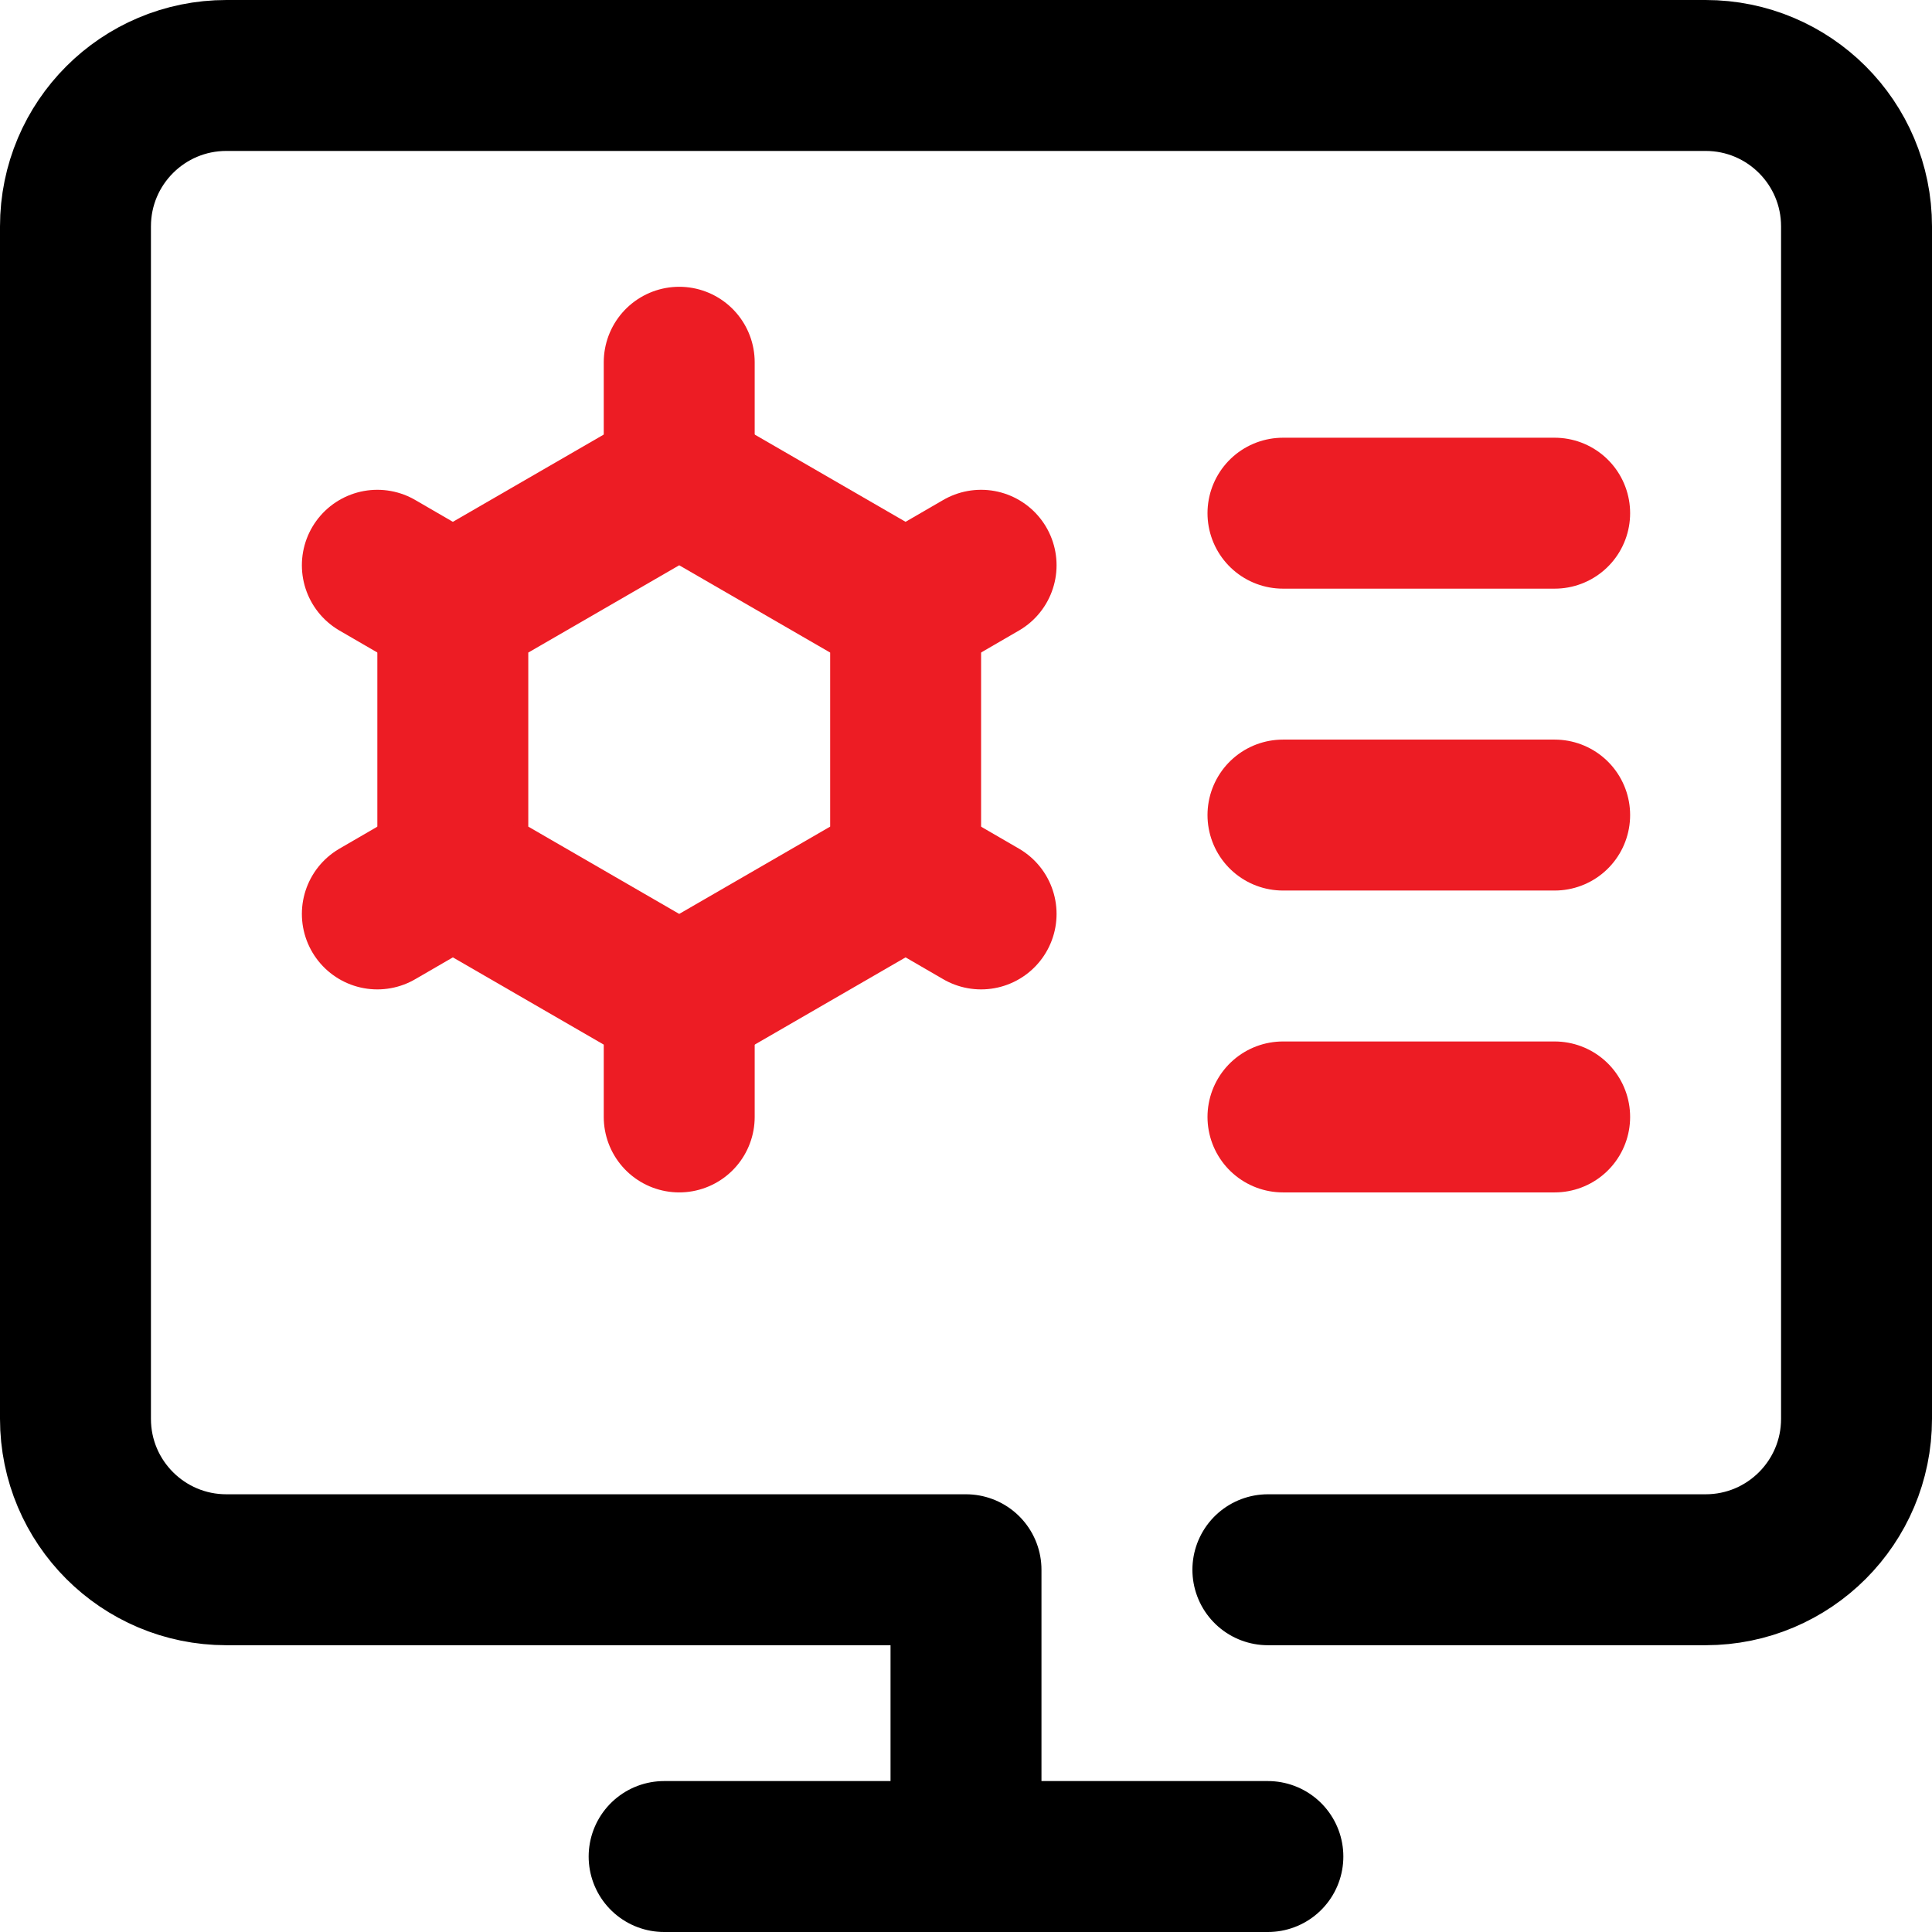
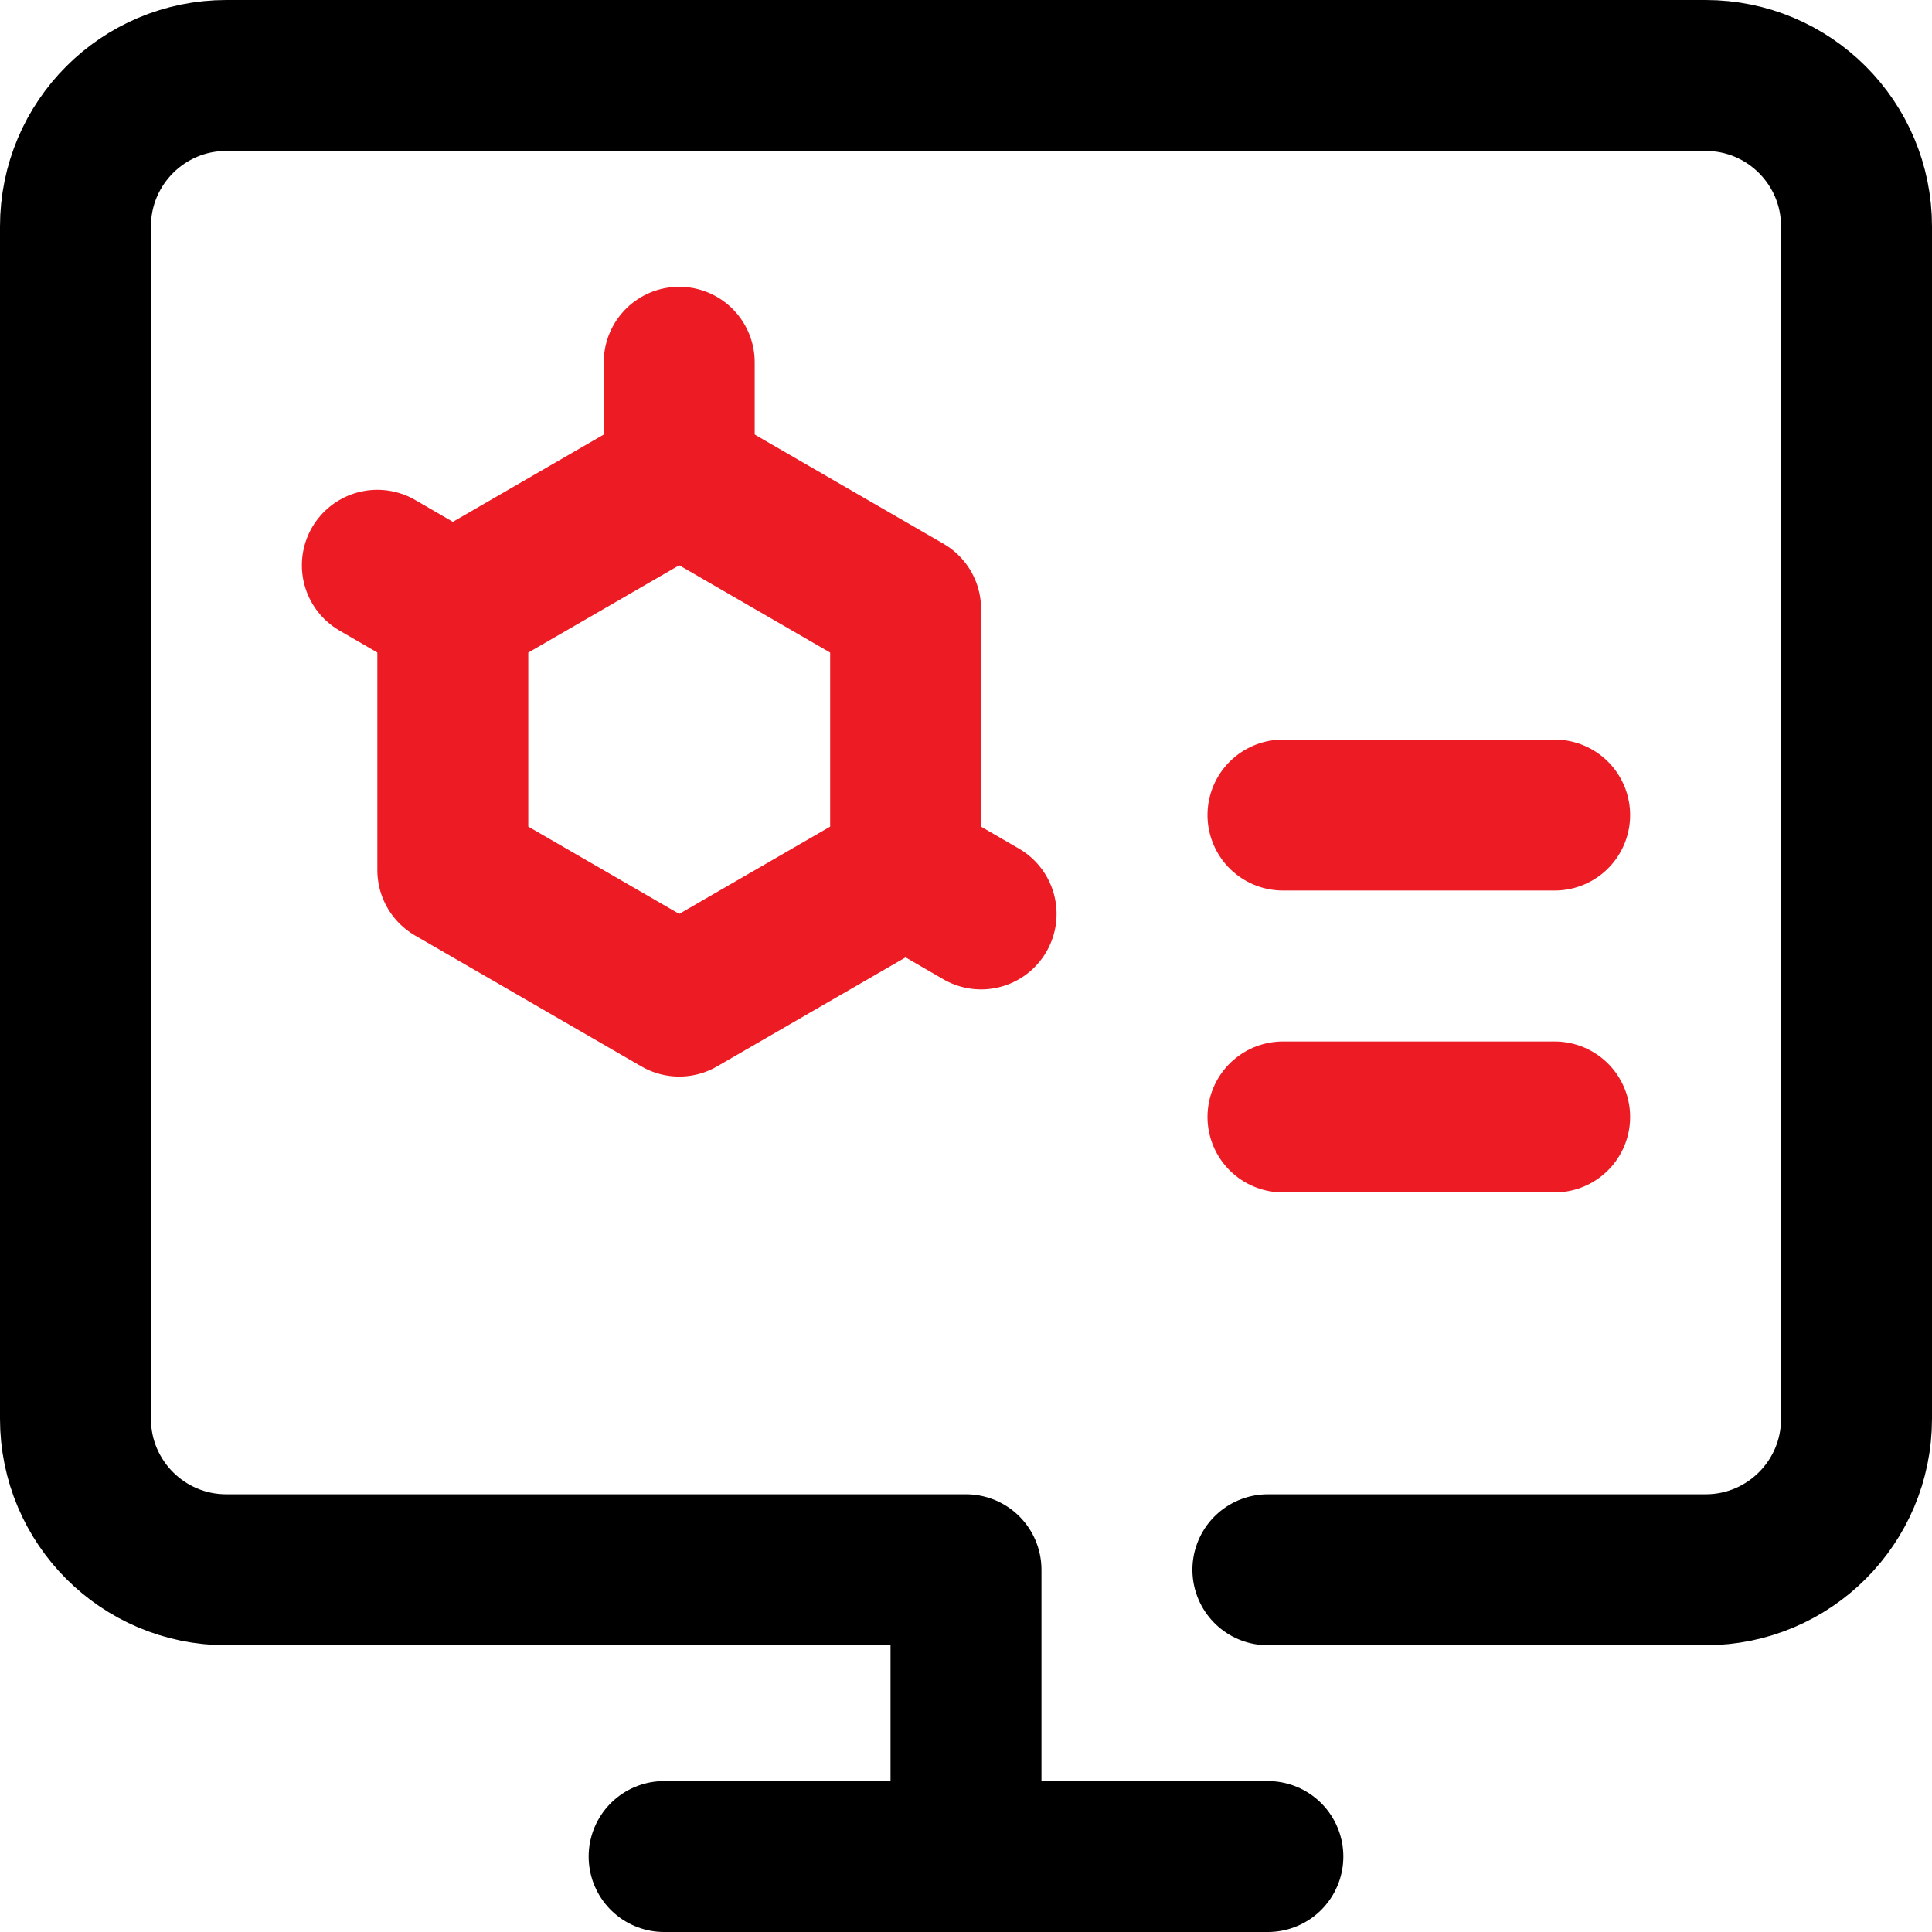
<svg xmlns="http://www.w3.org/2000/svg" id="Capa_1" version="1.1" viewBox="0 0 512 512">
  <defs>
    <style>
      .st0 {
        stroke: #ed1c24;
      }

      .st0, .st1 {
        fill: none;
        stroke-linecap: round;
        stroke-linejoin: round;
        stroke-width: 40px;
      }

      .st1 {
        stroke: #000;
      }
    </style>
  </defs>
  <line class="st1" x1="336" y1="492" x2="176" y2="492" />
  <polygon class="st0" points="180 126.7 120 161.4 120 230.6 180 265.3 240 230.6 240 161.4 180 126.7" />
  <line class="st0" x1="120" y1="161.4" x2="100" y2="149.8" />
-   <line class="st0" x1="100" y1="242.2" x2="120" y2="230.6" />
  <line class="st0" x1="240" y1="230.6" x2="260" y2="242.2" />
-   <line class="st0" x1="260" y1="149.8" x2="240" y2="161.4" />
-   <line class="st0" x1="180" y1="296" x2="180" y2="265.3" />
  <line class="st0" x1="180" y1="126.7" x2="180" y2="96" />
-   <line class="st0" x1="340" y1="136" x2="412" y2="136" />
  <line class="st0" x1="340" y1="216" x2="412" y2="216" />
  <line class="st0" x1="340" y1="296" x2="412" y2="296" />
  <path class="st1" d="M336,416h116c22.1,0,40-17.9,40-40V60c0-22.1-17.9-40-40-40H60c-22.1,0-40,17.9-40,40v316c0,22.1,17.9,40,40,40h196v76" />
</svg>